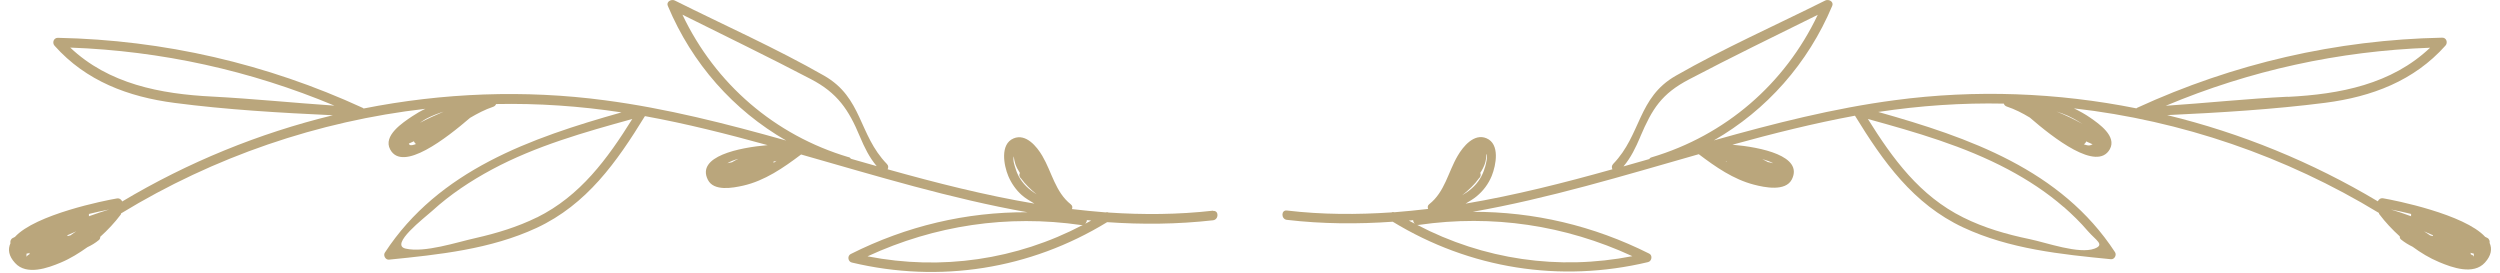
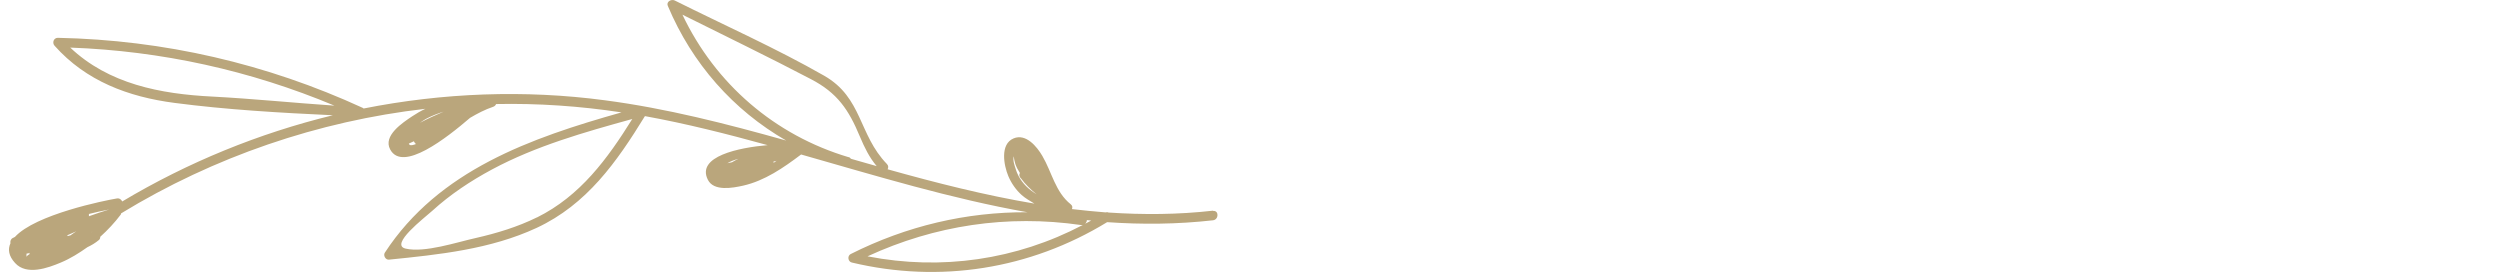
<svg xmlns="http://www.w3.org/2000/svg" width="174" height="19" viewBox="0 0 174 19" fill="none">
  <path d="M84.437 14.662C81.977 14.942 79.547 14.952 77.147 14.792C77.087 14.762 77.017 14.762 76.947 14.782C76.167 14.722 75.387 14.642 74.607 14.552C74.657 14.442 74.647 14.312 74.527 14.222C73.447 13.362 73.217 11.992 72.547 10.852C72.167 10.202 71.407 9.272 70.547 9.632C69.587 10.032 69.867 11.512 70.177 12.252C70.387 12.752 70.707 13.212 71.107 13.572C71.377 13.812 71.687 13.982 71.997 14.172C68.557 13.592 65.167 12.732 61.777 11.782C61.837 11.672 61.847 11.532 61.727 11.412C59.747 9.372 60.037 6.802 57.367 5.272C54.007 3.352 50.417 1.762 46.957 0.032C46.737 -0.078 46.357 0.112 46.477 0.402C48.167 4.432 51.047 7.672 54.717 9.782C50.557 8.612 46.377 7.542 42.117 6.982C36.497 6.232 30.807 6.462 25.307 7.552C25.287 7.542 25.277 7.522 25.257 7.512C18.557 4.432 11.407 2.782 4.027 2.632C3.727 2.632 3.617 2.982 3.797 3.182C5.987 5.642 8.927 6.742 12.147 7.162C15.727 7.632 19.497 7.852 23.167 8.022C18.027 9.272 13.077 11.292 8.507 14.022C8.447 13.892 8.317 13.782 8.137 13.812C7.297 13.952 2.467 14.922 1.037 16.492C0.987 16.522 0.927 16.542 0.877 16.572C0.747 16.642 0.697 16.802 0.727 16.932C0.537 17.352 0.597 17.812 1.047 18.302C1.847 19.192 3.337 18.652 4.237 18.272C4.907 17.992 5.507 17.612 6.087 17.202C6.367 17.072 6.637 16.912 6.887 16.702C6.957 16.642 6.977 16.562 6.977 16.482C7.497 16.012 7.977 15.502 8.407 14.932C8.427 14.912 8.417 14.882 8.427 14.852C14.907 10.902 22.147 8.432 29.607 7.572C29.287 7.722 28.977 7.902 28.677 8.102C28.037 8.532 26.637 9.442 27.157 10.402C28.017 12.012 31.087 9.602 32.717 8.202C33.227 7.902 33.757 7.622 34.327 7.432C34.437 7.392 34.497 7.322 34.527 7.242C37.437 7.182 40.357 7.382 43.257 7.822C36.947 9.602 30.537 11.842 26.787 17.582C26.657 17.772 26.827 18.092 27.067 18.072C30.547 17.722 34.137 17.352 37.347 15.862C40.847 14.232 42.927 11.272 44.887 8.082C47.757 8.602 50.597 9.322 53.427 10.102C51.437 10.272 48.447 10.882 49.267 12.512C49.677 13.332 50.997 13.082 51.717 12.922C53.227 12.582 54.537 11.672 55.757 10.752C60.987 12.242 66.197 13.832 71.507 14.772C67.247 14.752 63.107 15.722 59.207 17.682C58.957 17.812 59.017 18.212 59.287 18.272C65.407 19.732 71.687 18.742 77.057 15.462C79.487 15.632 81.937 15.612 84.427 15.332C84.837 15.282 84.847 14.632 84.427 14.682L84.437 14.662ZM29.247 8.532C29.407 8.432 29.557 8.312 29.727 8.232C30.097 8.042 30.487 7.892 30.877 7.772C30.327 8.002 29.787 8.252 29.257 8.532H29.247ZM4.877 3.312C11.237 3.542 17.417 4.902 23.277 7.352C20.447 7.162 17.627 6.872 14.787 6.722C11.147 6.542 7.557 5.842 4.877 3.302V3.312ZM4.897 16.382C4.827 16.402 4.767 16.412 4.707 16.432C4.707 16.412 4.697 16.392 4.687 16.372C4.887 16.282 5.097 16.192 5.307 16.102C5.177 16.192 5.047 16.272 4.917 16.372C4.917 16.372 4.917 16.372 4.907 16.382H4.897ZM6.187 14.892C6.657 14.772 7.127 14.672 7.597 14.582C7.127 14.722 6.657 14.882 6.187 15.052C6.187 15.002 6.197 14.942 6.187 14.892ZM2.077 17.592C2.077 17.592 2.057 17.632 2.047 17.652C2.047 17.672 2.047 17.682 2.047 17.702C2.027 17.702 2.007 17.722 1.987 17.732C1.917 17.772 1.867 17.822 1.847 17.872C1.837 17.812 1.847 17.722 1.847 17.652C1.937 17.652 2.007 17.622 2.087 17.592H2.077ZM6.377 16.162C6.377 16.162 6.377 16.162 6.367 16.162C6.387 16.152 6.407 16.132 6.427 16.122C6.417 16.132 6.397 16.152 6.377 16.162ZM28.457 9.992C28.577 9.942 28.687 9.882 28.807 9.832C28.837 9.912 28.887 9.982 28.957 10.022C28.777 10.092 28.627 10.132 28.517 10.092C28.497 10.052 28.467 10.022 28.447 9.982L28.457 9.992ZM70.707 11.802C70.617 11.532 70.467 11.132 70.567 10.882C70.567 10.882 70.567 10.872 70.567 10.862C70.567 11.052 70.617 11.242 70.667 11.412C70.747 11.642 70.857 11.842 70.987 12.042C70.937 12.122 70.927 12.232 70.997 12.342C71.007 12.362 71.037 12.382 71.047 12.402C71.047 12.402 71.057 12.412 71.067 12.422C71.357 12.822 71.727 13.182 72.147 13.522C72.017 13.442 71.887 13.352 71.767 13.262C71.277 12.892 70.897 12.402 70.707 11.812V11.802ZM59.067 10.942C53.927 9.412 49.787 5.842 47.497 1.022C50.487 2.512 53.487 3.962 56.447 5.512C58.287 6.472 59.067 7.632 59.847 9.502C60.177 10.282 60.497 10.942 61.017 11.562C60.417 11.392 59.827 11.222 59.227 11.052C59.187 11.002 59.137 10.952 59.067 10.932V10.942ZM50.947 11.292C50.837 11.312 50.737 11.342 50.627 11.362C50.827 11.232 51.107 11.132 51.397 11.052C51.247 11.122 51.097 11.202 50.947 11.292ZM53.827 11.252C53.897 11.232 53.977 11.212 54.047 11.192C53.977 11.242 53.917 11.282 53.847 11.332C53.847 11.302 53.837 11.282 53.827 11.252ZM37.367 15.132C36.027 15.792 34.577 16.232 33.127 16.562C31.777 16.862 29.547 17.612 28.227 17.302C27.097 17.032 29.517 15.182 30.087 14.672C31.337 13.532 32.757 12.592 34.247 11.792C37.307 10.152 40.677 9.202 44.007 8.282C42.277 11.052 40.397 13.632 37.377 15.132H37.367ZM60.397 17.832C65.067 15.682 70.117 14.922 75.237 15.662C75.277 15.662 75.317 15.662 75.357 15.662C70.737 18.082 65.537 18.842 60.387 17.842L60.397 17.832ZM75.527 15.572C75.597 15.502 75.647 15.412 75.647 15.322C75.747 15.322 75.847 15.342 75.947 15.352C75.807 15.432 75.667 15.502 75.527 15.572Z" fill="#BAA67C" />
-   <path d="M173.275 16.932C173.305 16.792 173.255 16.632 173.125 16.562C173.075 16.532 173.015 16.512 172.965 16.482C171.525 14.912 166.705 13.942 165.865 13.802C165.685 13.772 165.555 13.882 165.495 14.012C160.925 11.282 155.975 9.262 150.835 8.012C154.495 7.842 158.275 7.612 161.855 7.152C165.075 6.732 168.015 5.632 170.205 3.172C170.385 2.972 170.275 2.612 169.975 2.622C162.595 2.772 155.455 4.422 148.745 7.502C148.725 7.512 148.705 7.532 148.695 7.542C143.195 6.442 137.505 6.222 131.885 6.972C127.625 7.532 123.445 8.602 119.285 9.772C122.955 7.662 125.835 4.422 127.525 0.402C127.645 0.112 127.275 -0.078 127.045 0.032C123.585 1.762 119.995 3.352 116.635 5.272C113.975 6.792 114.245 9.372 112.275 11.412C112.165 11.532 112.165 11.672 112.225 11.782C108.835 12.732 105.445 13.592 102.005 14.172C102.265 14.012 102.535 13.862 102.775 13.662C103.235 13.282 103.595 12.802 103.825 12.242C104.125 11.492 104.415 10.022 103.455 9.622C102.595 9.262 101.835 10.192 101.455 10.842C100.785 11.982 100.565 13.352 99.475 14.212C99.355 14.302 99.355 14.432 99.395 14.542C98.615 14.632 97.835 14.712 97.055 14.772C96.985 14.752 96.915 14.752 96.855 14.782C94.455 14.942 92.025 14.942 89.565 14.652C89.155 14.602 89.155 15.252 89.565 15.302C92.055 15.592 94.505 15.602 96.935 15.432C102.305 18.702 108.585 19.702 114.705 18.242C114.965 18.182 115.035 17.772 114.785 17.652C110.895 15.702 106.755 14.732 102.495 14.742C107.795 13.812 113.005 12.222 118.235 10.732C119.395 11.612 120.645 12.482 122.075 12.852C122.805 13.042 124.275 13.352 124.715 12.482C125.525 10.852 122.565 10.242 120.575 10.072C123.405 9.292 126.235 8.582 129.105 8.052C131.065 11.242 133.155 14.202 136.645 15.832C139.855 17.332 143.445 17.702 146.925 18.042C147.165 18.062 147.335 17.752 147.205 17.552C143.455 11.802 137.035 9.572 130.725 7.792C133.635 7.352 136.555 7.152 139.465 7.212C139.495 7.302 139.555 7.372 139.665 7.412C140.235 7.602 140.765 7.872 141.275 8.182C142.905 9.592 145.955 11.982 146.845 10.382C147.345 9.482 146.085 8.612 145.495 8.202C145.125 7.942 144.735 7.732 144.345 7.542C151.825 8.392 159.075 10.872 165.575 14.822C165.575 14.852 165.575 14.872 165.595 14.902C166.025 15.472 166.505 15.982 167.025 16.452C167.025 16.532 167.035 16.612 167.115 16.672C167.375 16.882 167.645 17.042 167.915 17.172C168.485 17.592 169.095 17.962 169.765 18.242C170.665 18.622 172.155 19.162 172.955 18.272C173.395 17.782 173.465 17.322 173.275 16.902V16.932ZM120.165 11.272C120.165 11.272 120.125 11.242 120.105 11.232C120.135 11.232 120.155 11.242 120.185 11.252C120.185 11.252 120.185 11.262 120.175 11.272H120.165ZM123.065 11.292C122.925 11.222 122.795 11.142 122.655 11.072C122.945 11.152 123.245 11.262 123.415 11.362C123.295 11.332 123.185 11.312 123.065 11.282V11.292ZM114.165 9.512C114.995 7.572 115.635 6.532 117.565 5.522C120.515 3.972 123.525 2.512 126.515 1.032C124.225 5.852 120.085 9.422 114.945 10.952C114.865 10.972 114.815 11.022 114.785 11.072C114.185 11.242 113.595 11.412 112.995 11.582C113.515 10.962 113.835 10.292 114.165 9.522V9.512ZM103.345 11.662C103.195 12.222 102.875 12.732 102.435 13.112C102.225 13.302 101.995 13.452 101.765 13.592C102.215 13.232 102.625 12.852 102.935 12.412C102.935 12.412 102.945 12.402 102.955 12.392C102.975 12.372 102.995 12.352 103.005 12.332C103.075 12.222 103.065 12.122 103.025 12.032C103.155 11.842 103.265 11.632 103.345 11.402C103.415 11.192 103.455 10.942 103.445 10.712C103.445 10.712 103.445 10.712 103.455 10.722C103.565 10.902 103.405 11.462 103.355 11.652L103.345 11.662ZM98.355 15.322C98.355 15.412 98.405 15.512 98.475 15.572C98.335 15.502 98.195 15.422 98.055 15.352C98.155 15.352 98.255 15.332 98.355 15.322ZM113.605 17.832C108.465 18.832 103.265 18.072 98.635 15.652C98.675 15.652 98.715 15.662 98.755 15.652C103.875 14.912 108.925 15.672 113.595 17.822L113.605 17.832ZM143.635 14.402C144.225 14.922 144.795 15.472 145.305 16.072C145.885 16.742 146.515 17.022 145.785 17.302C144.705 17.712 142.425 16.882 141.255 16.642C139.665 16.312 138.095 15.862 136.635 15.132C133.615 13.632 131.735 11.052 130.005 8.282C133.345 9.202 136.695 10.162 139.765 11.792C141.135 12.522 142.455 13.382 143.625 14.402H143.635ZM169.105 16.362C168.975 16.272 168.845 16.192 168.715 16.102C168.925 16.192 169.125 16.282 169.335 16.372C169.335 16.392 169.325 16.412 169.315 16.432C169.255 16.412 169.185 16.402 169.125 16.382C169.125 16.382 169.125 16.382 169.115 16.372L169.105 16.362ZM167.815 15.052C167.355 14.882 166.885 14.722 166.405 14.582C166.875 14.672 167.345 14.772 167.815 14.892C167.805 14.942 167.805 15.002 167.815 15.052ZM167.595 16.122C167.595 16.122 167.625 16.142 167.645 16.152C167.645 16.152 167.645 16.152 167.635 16.152C167.625 16.142 167.605 16.132 167.595 16.122ZM172.025 17.732C172.025 17.732 171.985 17.712 171.965 17.702C171.965 17.682 171.965 17.672 171.965 17.652C171.965 17.632 171.945 17.612 171.935 17.592C172.015 17.612 172.085 17.642 172.175 17.652C172.175 17.732 172.185 17.822 172.175 17.872C172.155 17.812 172.115 17.762 172.035 17.732H172.025ZM159.225 6.732C156.385 6.872 153.565 7.172 150.735 7.362C156.595 4.902 162.775 3.552 169.135 3.322C166.455 5.862 162.865 6.562 159.225 6.742V6.732ZM143.135 7.762C143.405 7.852 143.675 7.942 143.935 8.062C144.075 8.122 144.505 8.342 144.935 8.622C144.355 8.302 143.755 8.012 143.135 7.762ZM145.045 10.032C145.125 9.992 145.175 9.922 145.195 9.842C145.345 9.912 145.495 9.982 145.645 10.042C145.595 10.062 145.545 10.092 145.475 10.112C145.375 10.142 145.215 10.112 145.035 10.042L145.045 10.032Z" fill="#BAA67C" />
</svg>